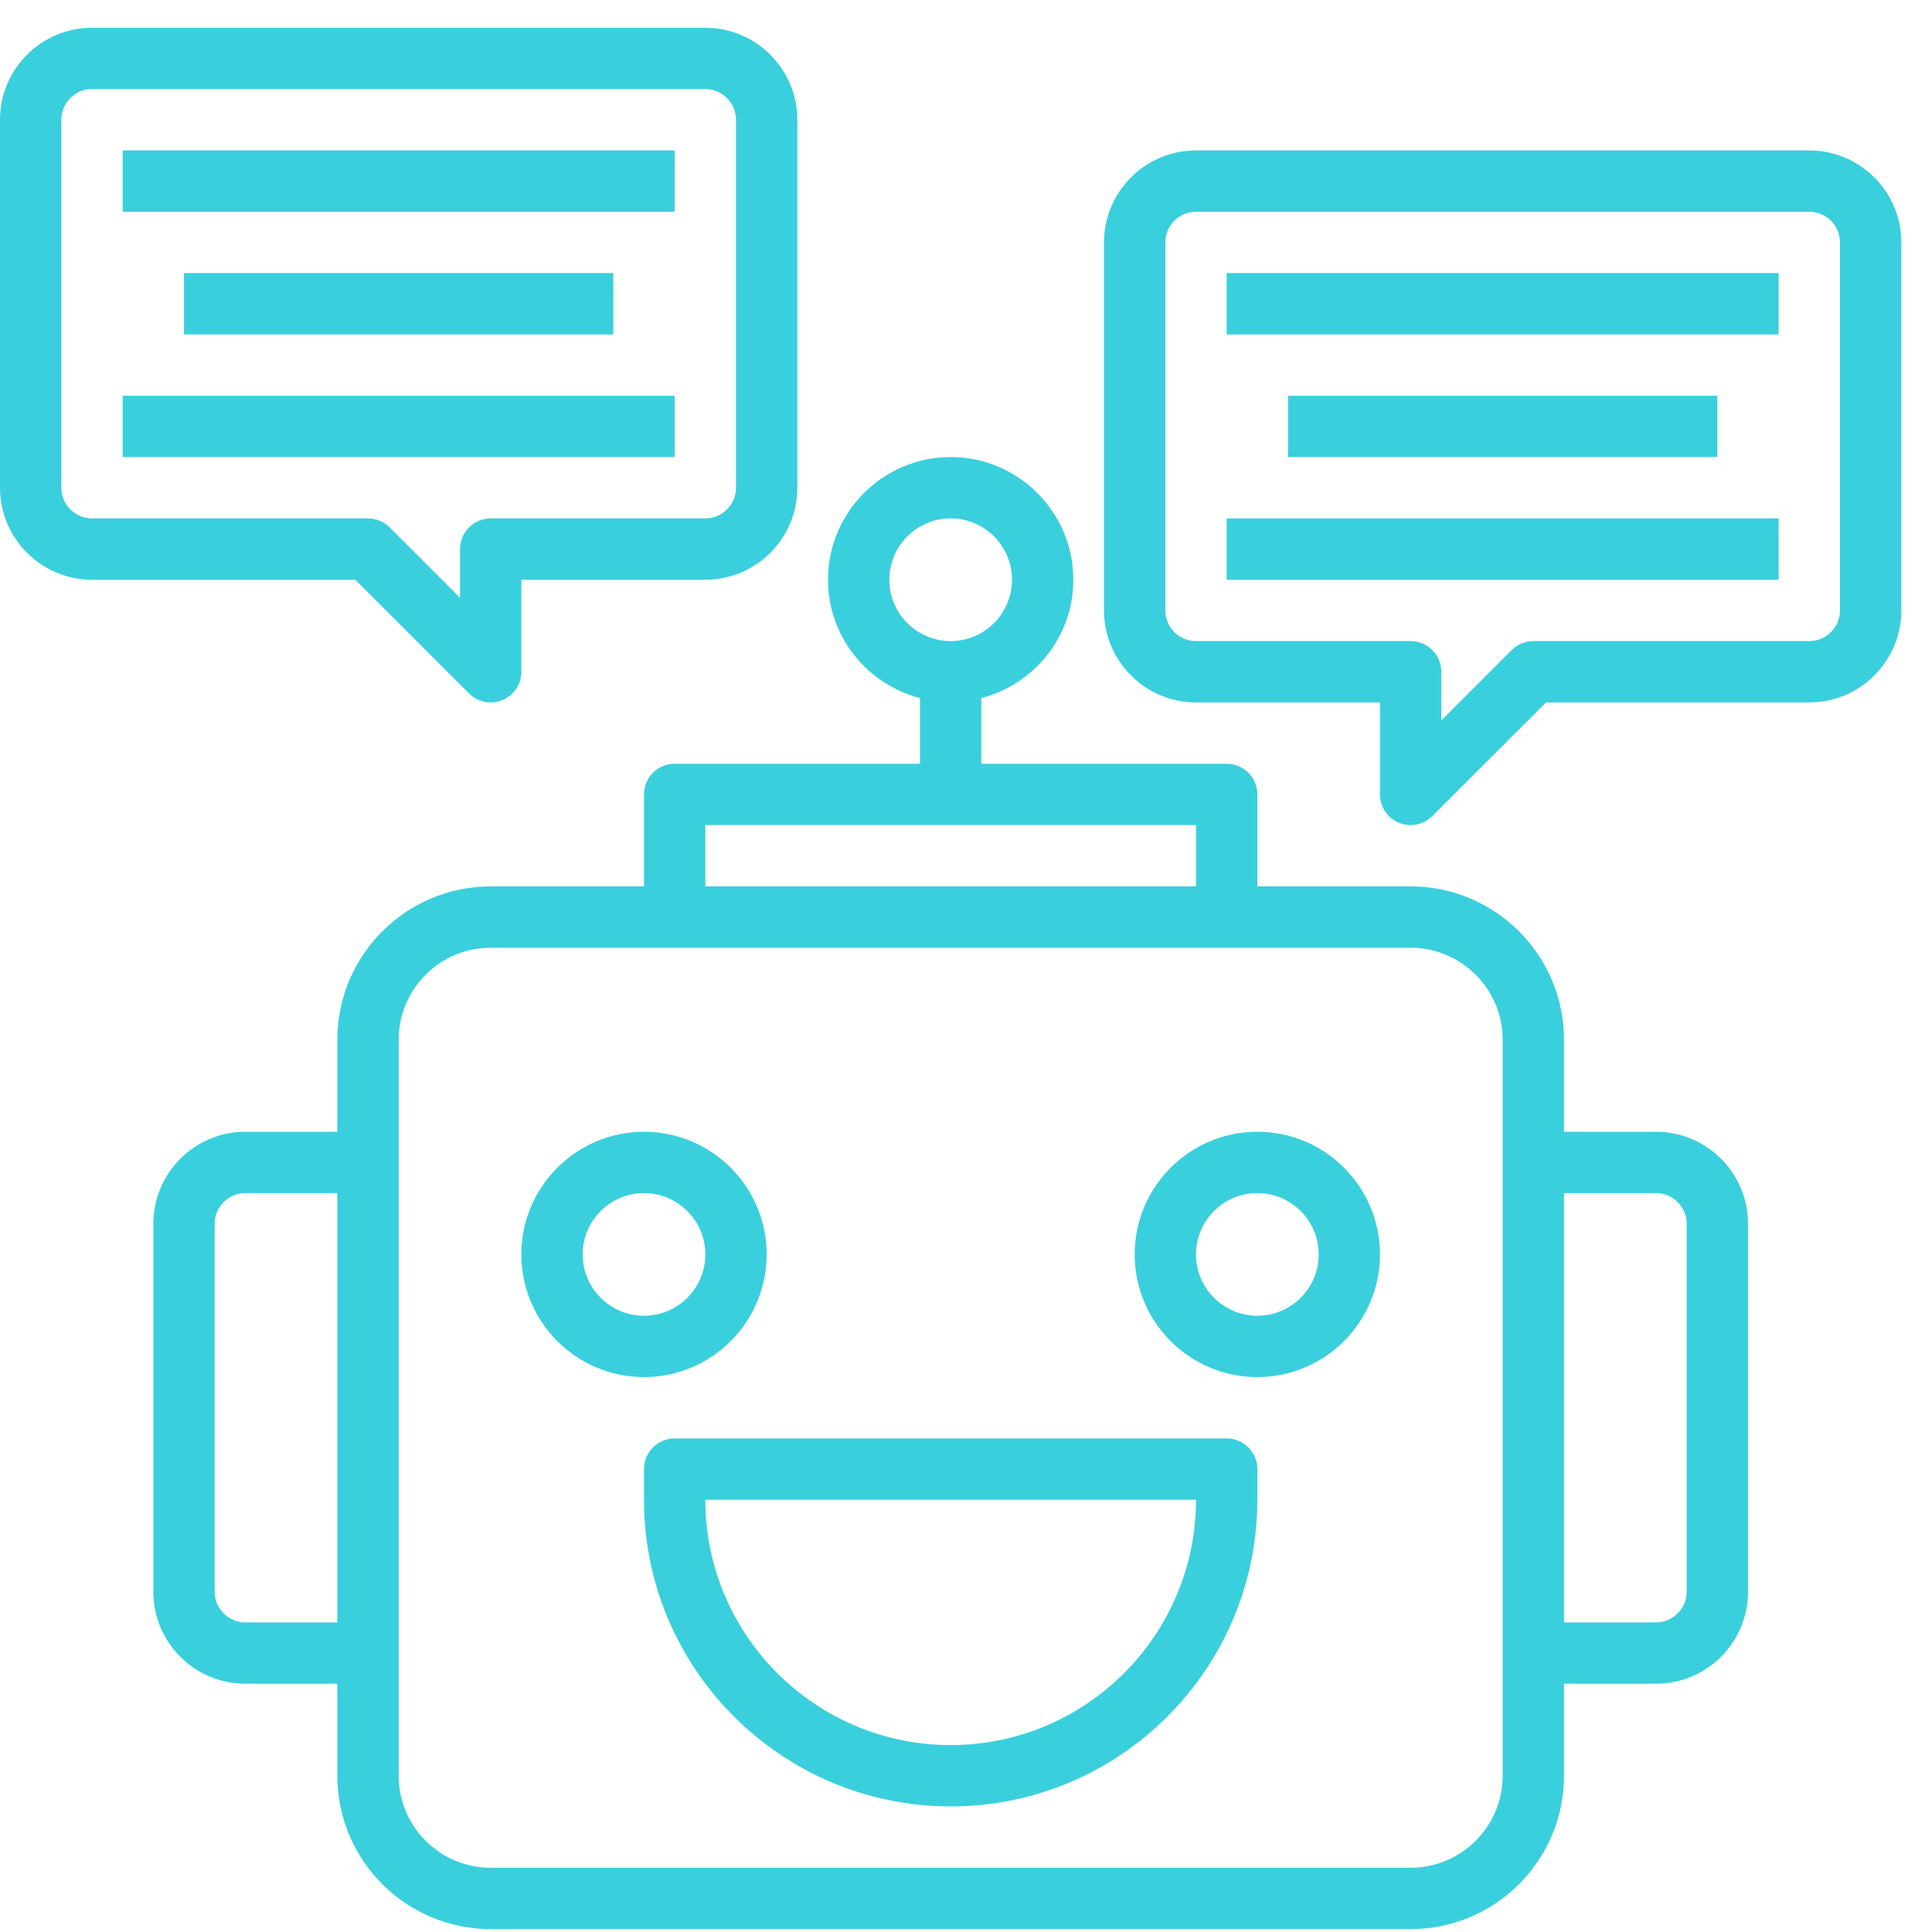
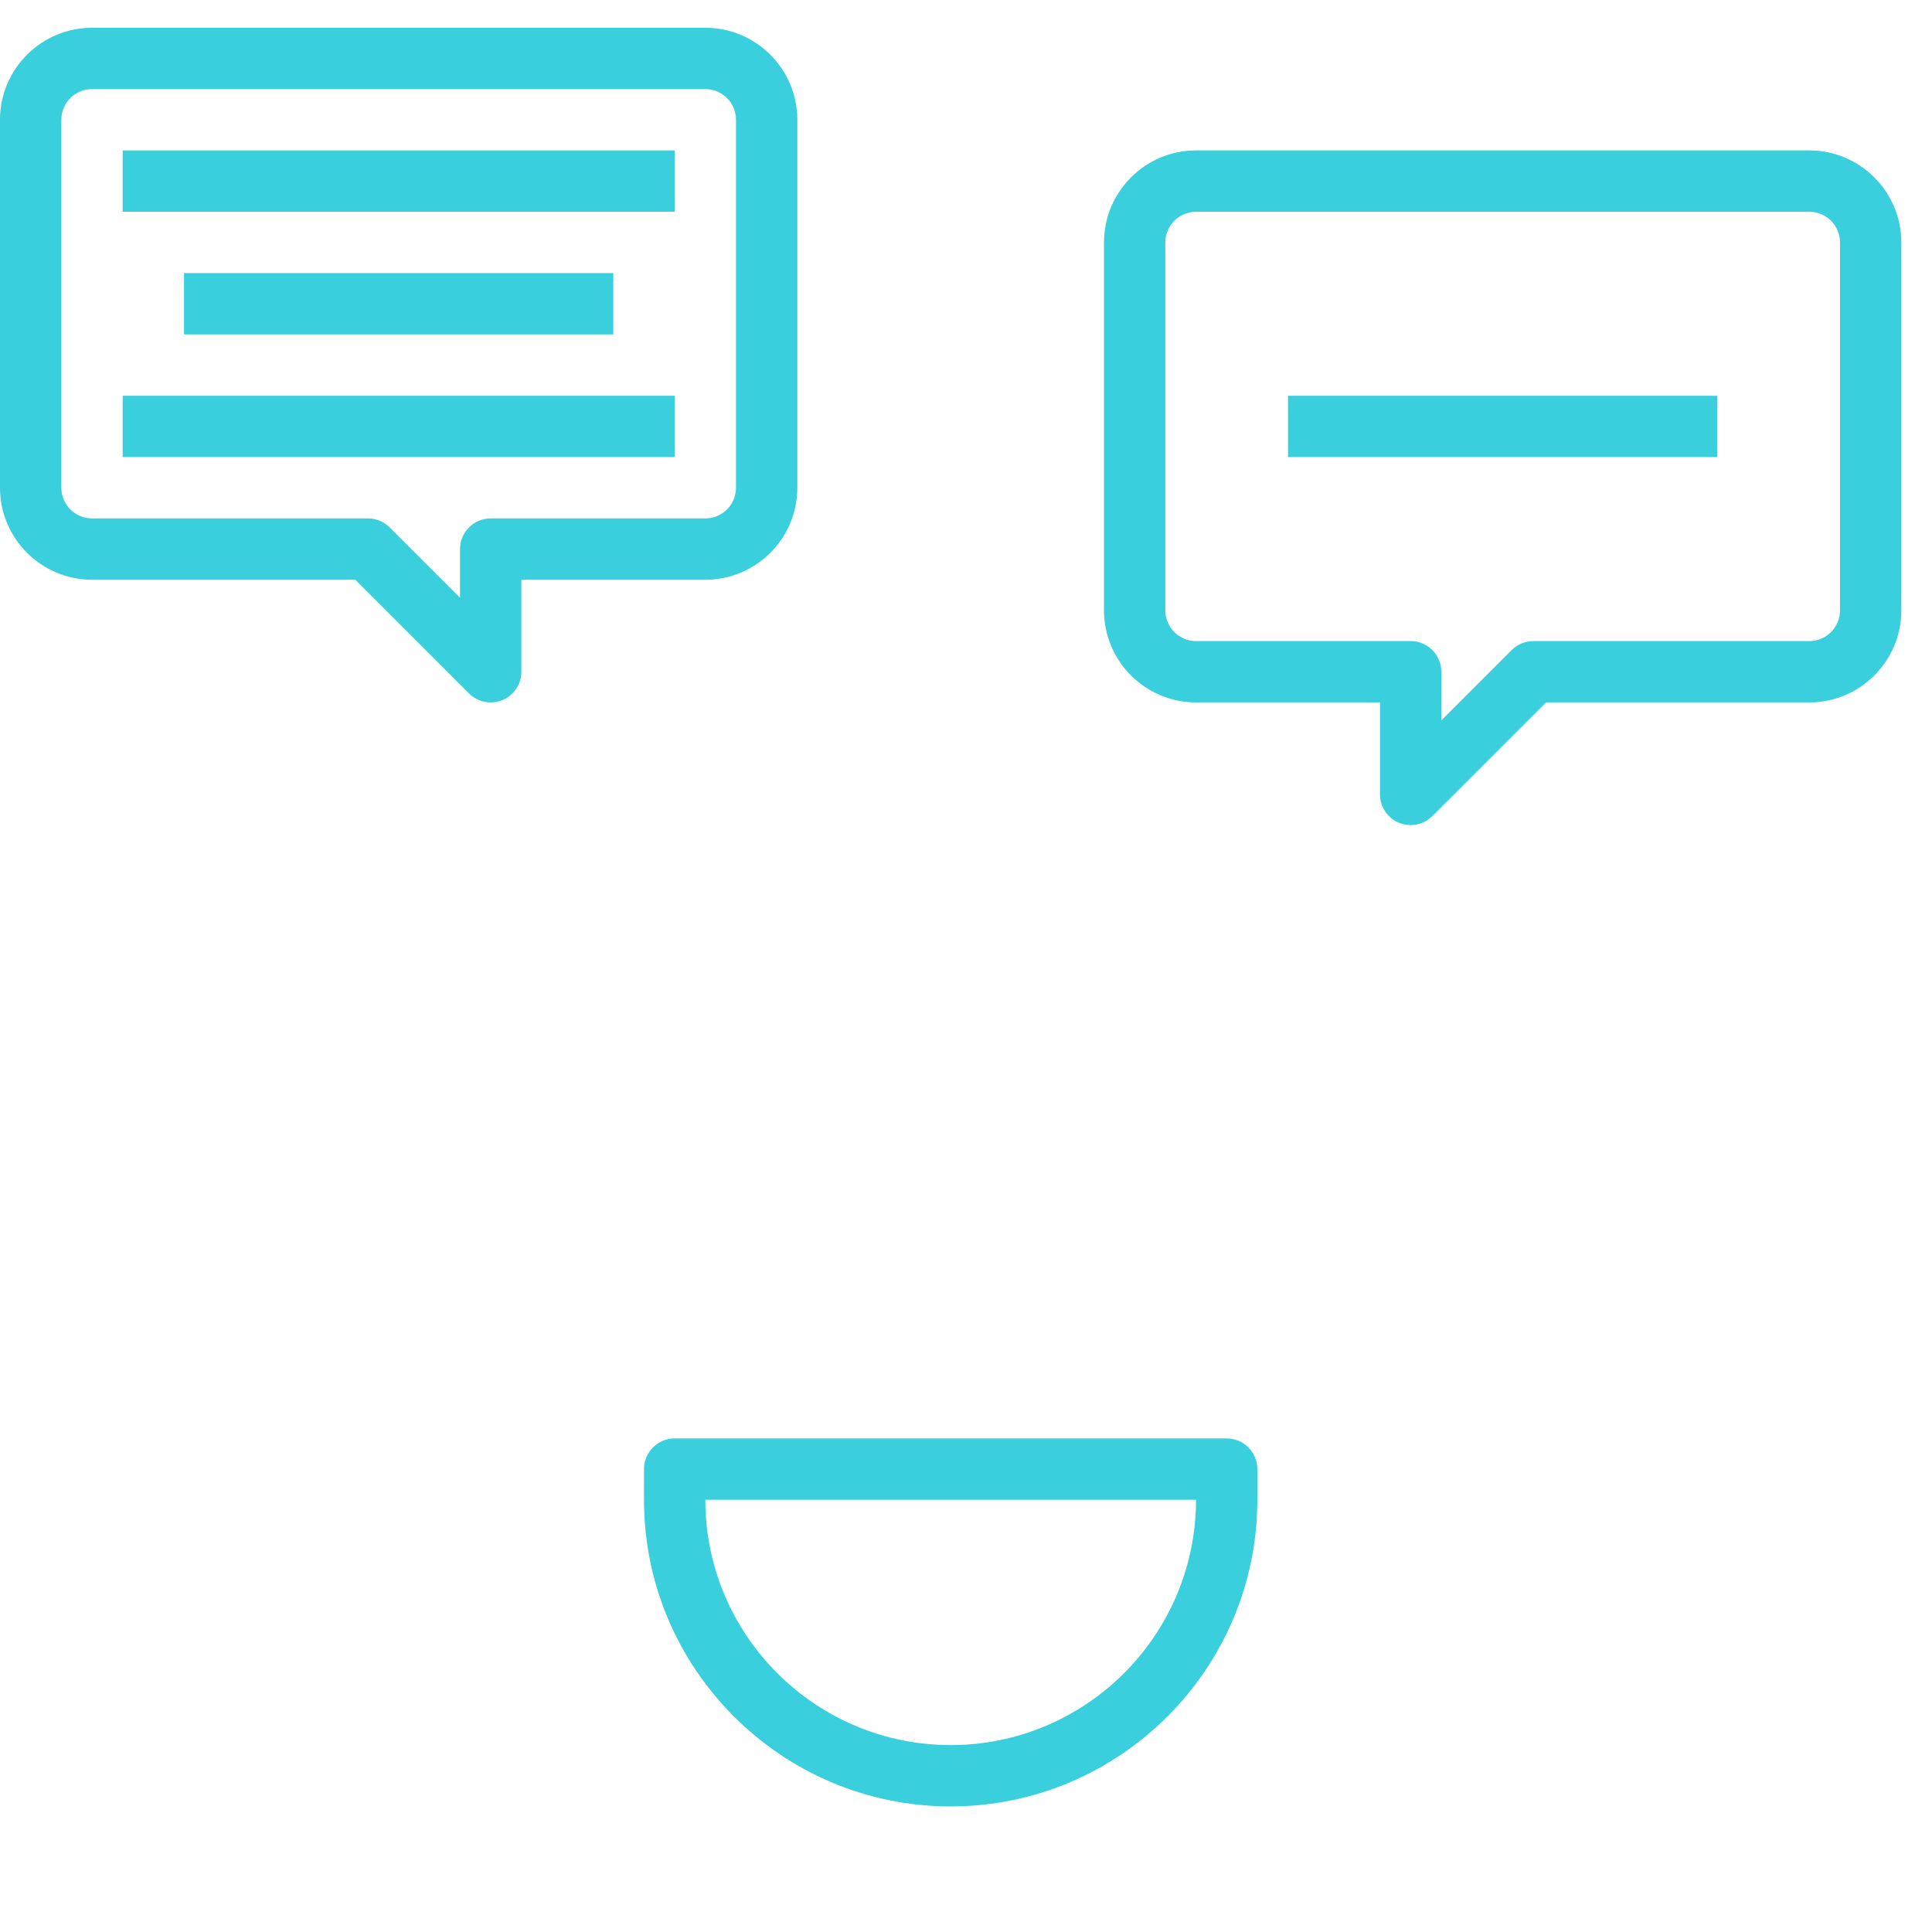
<svg xmlns="http://www.w3.org/2000/svg" width="40" height="40" viewBox="0 0 40 40" fill="none">
-   <path fill-rule="evenodd" clip-rule="evenodd" d="M32.381 23.432H34.286C35.336 23.432 36.191 24.286 36.191 25.337V32.956C36.191 34.006 35.336 34.86 34.286 34.86H32.381V36.765C32.381 38.516 30.957 39.94 29.206 39.94H10.159C8.408 39.94 6.984 38.516 6.984 36.765V34.86H5.079C4.029 34.86 3.175 34.006 3.175 32.956V25.337C3.175 24.286 4.029 23.432 5.079 23.432H6.984V21.527C6.984 19.776 8.408 18.352 10.159 18.352H13.333V16.448C13.333 16.097 13.618 15.813 13.968 15.813H19.048V14.453C17.956 14.169 17.143 13.183 17.143 12.003C17.143 10.602 18.282 9.463 19.683 9.463C21.083 9.463 22.222 10.602 22.222 12.003C22.222 13.183 21.41 14.169 20.317 14.453V15.813H25.397C25.747 15.813 26.032 16.097 26.032 16.448V18.352H29.206C30.957 18.352 32.381 19.776 32.381 21.527V23.432ZM19.683 10.733C18.982 10.733 18.413 11.303 18.413 12.003C18.413 12.704 18.982 13.273 19.683 13.273C20.383 13.273 20.952 12.704 20.952 12.003C20.952 11.303 20.383 10.733 19.683 10.733ZM5.079 33.59C4.73 33.59 4.444 33.305 4.444 32.956V25.337C4.444 24.987 4.73 24.702 5.079 24.702H6.984V33.59H5.079ZM24.762 17.082H14.603V18.352H24.762V17.082ZM31.111 36.765C31.111 37.815 30.256 38.67 29.206 38.67H10.159C9.109 38.67 8.254 37.815 8.254 36.765V21.527C8.254 20.477 9.109 19.622 10.159 19.622H29.206C30.256 19.622 31.111 20.477 31.111 21.527V36.765ZM34.286 33.59C34.636 33.59 34.921 33.305 34.921 32.956V25.337C34.921 24.987 34.636 24.702 34.286 24.702H32.381V33.59H34.286Z" fill="#3ACFDD" />
  <path fill-rule="evenodd" clip-rule="evenodd" d="M13.968 29.781H25.397C25.747 29.781 26.032 30.066 26.032 30.416V31.051C26.032 34.552 23.183 37.4 19.683 37.4C16.182 37.4 13.333 34.552 13.333 31.051V30.416C13.333 30.066 13.618 29.781 13.968 29.781ZM14.603 31.051C14.603 33.852 16.882 36.13 19.683 36.13C22.483 36.13 24.762 33.852 24.762 31.051H14.603Z" fill="#3ACFDD" />
-   <path fill-rule="evenodd" clip-rule="evenodd" d="M13.333 23.432C14.734 23.432 15.873 24.571 15.873 25.971C15.873 27.372 14.734 28.511 13.333 28.511C11.933 28.511 10.794 27.372 10.794 25.971C10.794 24.571 11.933 23.432 13.333 23.432ZM13.333 24.702C12.633 24.702 12.063 25.271 12.063 25.971C12.063 26.672 12.633 27.241 13.333 27.241C14.034 27.241 14.603 26.672 14.603 25.971C14.603 25.271 14.034 24.702 13.333 24.702Z" fill="#3ACFDD" />
-   <path fill-rule="evenodd" clip-rule="evenodd" d="M23.492 25.971C23.492 24.571 24.631 23.432 26.032 23.432C27.432 23.432 28.571 24.571 28.571 25.971C28.571 27.372 27.432 28.511 26.032 28.511C24.631 28.511 23.492 27.372 23.492 25.971ZM24.762 25.971C24.762 26.672 25.331 27.241 26.032 27.241C26.732 27.241 27.302 26.672 27.302 25.971C27.302 25.271 26.732 24.702 26.032 24.702C25.331 24.702 24.762 25.271 24.762 25.971Z" fill="#3ACFDD" />
  <path fill-rule="evenodd" clip-rule="evenodd" d="M10.159 14.543C9.994 14.543 9.831 14.478 9.71 14.357L7.356 12.003H1.905C0.855 12.003 0 11.149 0 10.098V2.479C0 1.429 0.855 0.575 1.905 0.575H14.603C15.653 0.575 16.508 1.429 16.508 2.479V10.098C16.508 11.149 15.653 12.003 14.603 12.003H10.794V13.908C10.794 14.165 10.639 14.396 10.402 14.495C10.323 14.527 10.241 14.543 10.159 14.543ZM1.27 2.479V10.098C1.27 10.449 1.555 10.733 1.905 10.733H7.619C7.787 10.733 7.949 10.8 8.068 10.919L9.524 12.375V11.368C9.524 11.018 9.808 10.733 10.159 10.733H14.603C14.953 10.733 15.238 10.448 15.238 10.098V2.479C15.238 2.13 14.953 1.844 14.603 1.844H1.905C1.555 1.844 1.27 2.13 1.27 2.479Z" fill="#3ACFDD" />
  <path fill-rule="evenodd" clip-rule="evenodd" d="M24.762 3.114H37.46C38.51 3.114 39.365 3.969 39.365 5.019V12.638C39.365 13.688 38.51 14.543 37.46 14.543H32.009L29.655 16.896C29.534 17.018 29.371 17.082 29.206 17.082C29.124 17.082 29.042 17.067 28.963 17.034C28.726 16.936 28.571 16.704 28.571 16.448V14.543H24.762C23.712 14.543 22.857 13.688 22.857 12.638V5.019C22.857 3.969 23.712 3.114 24.762 3.114ZM37.46 13.273C37.81 13.273 38.095 12.988 38.095 12.638V5.019C38.095 4.669 37.81 4.384 37.46 4.384H24.762C24.412 4.384 24.127 4.669 24.127 5.019V12.638C24.127 12.988 24.412 13.273 24.762 13.273H29.206C29.557 13.273 29.841 13.557 29.841 13.908V14.915L31.297 13.459C31.416 13.34 31.578 13.273 31.746 13.273H37.46Z" fill="#3ACFDD" />
  <path d="M2.54 3.114H13.968V4.384H2.54V3.114Z" fill="#3ACFDD" />
  <path d="M2.54 8.194H13.968V9.463H2.54V8.194Z" fill="#3ACFDD" />
  <path d="M3.81 5.654H12.698V6.924H3.81V5.654Z" fill="#3ACFDD" />
-   <path d="M25.397 5.654H36.825V6.924H25.397V5.654Z" fill="#3ACFDD" />
-   <path d="M25.397 10.733H36.825V12.003H25.397V10.733Z" fill="#3ACFDD" />
  <path d="M26.667 8.194H35.556V9.463H26.667V8.194Z" fill="#3ACFDD" />
</svg>